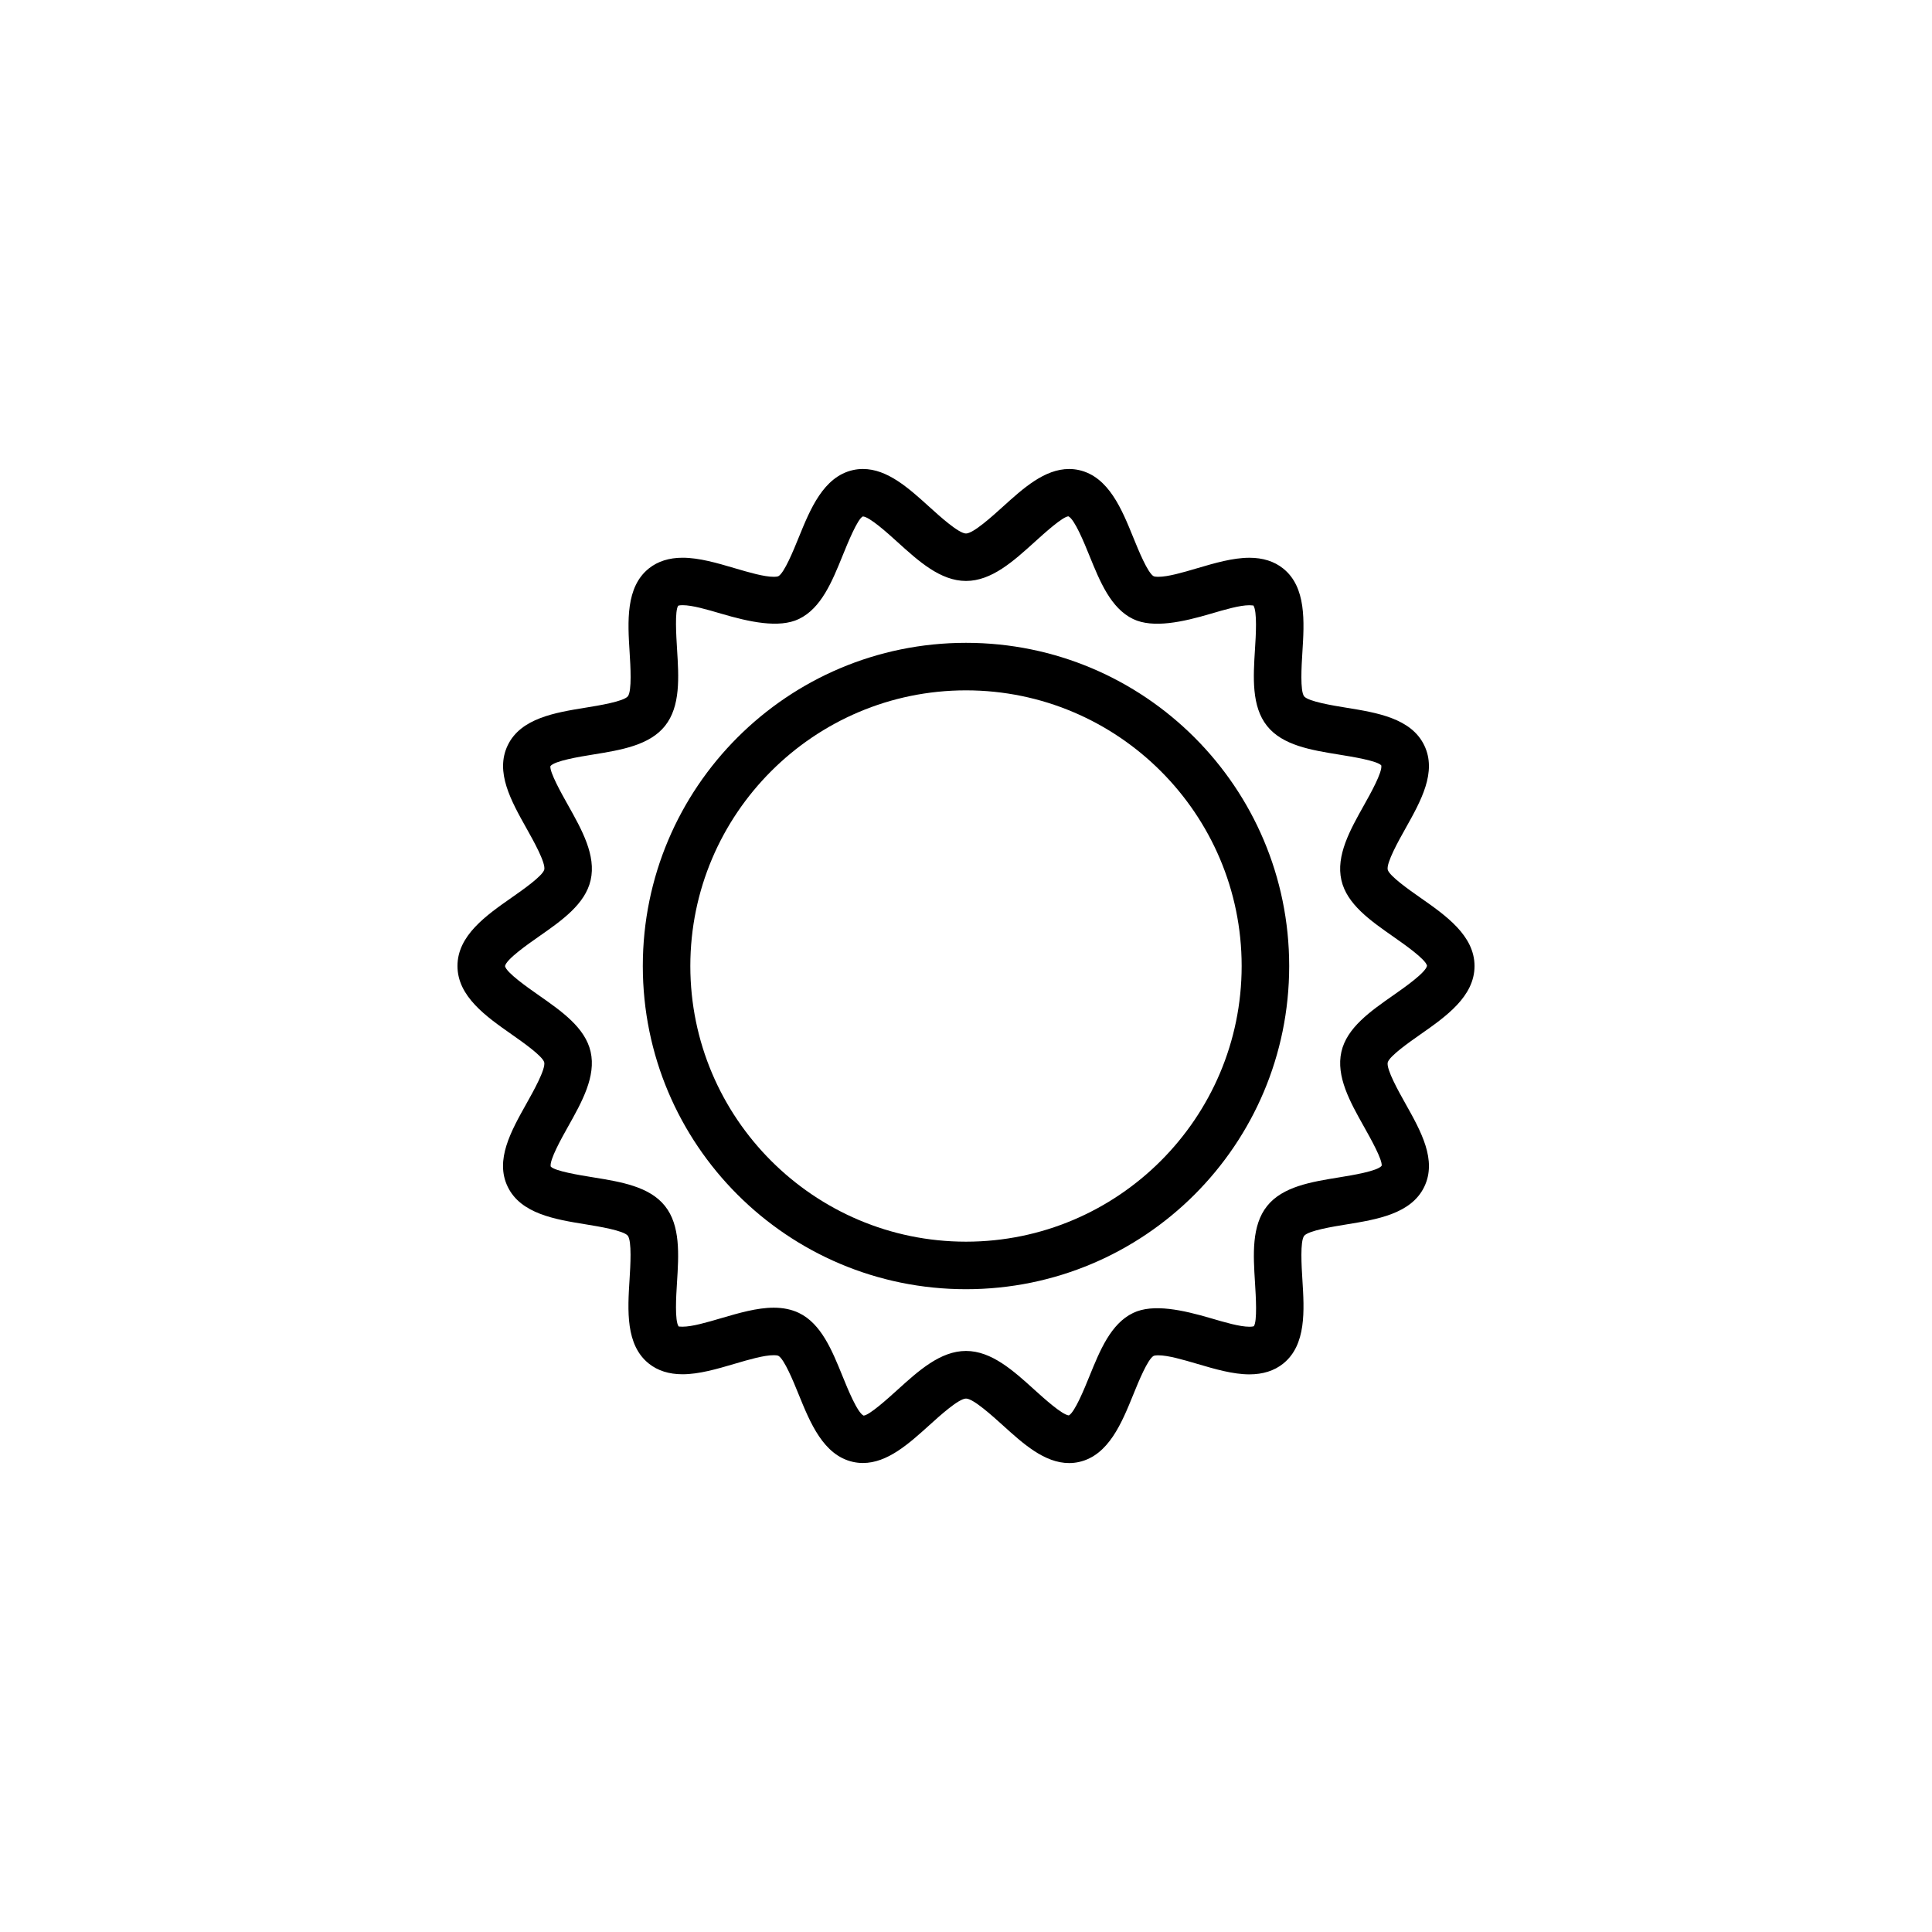
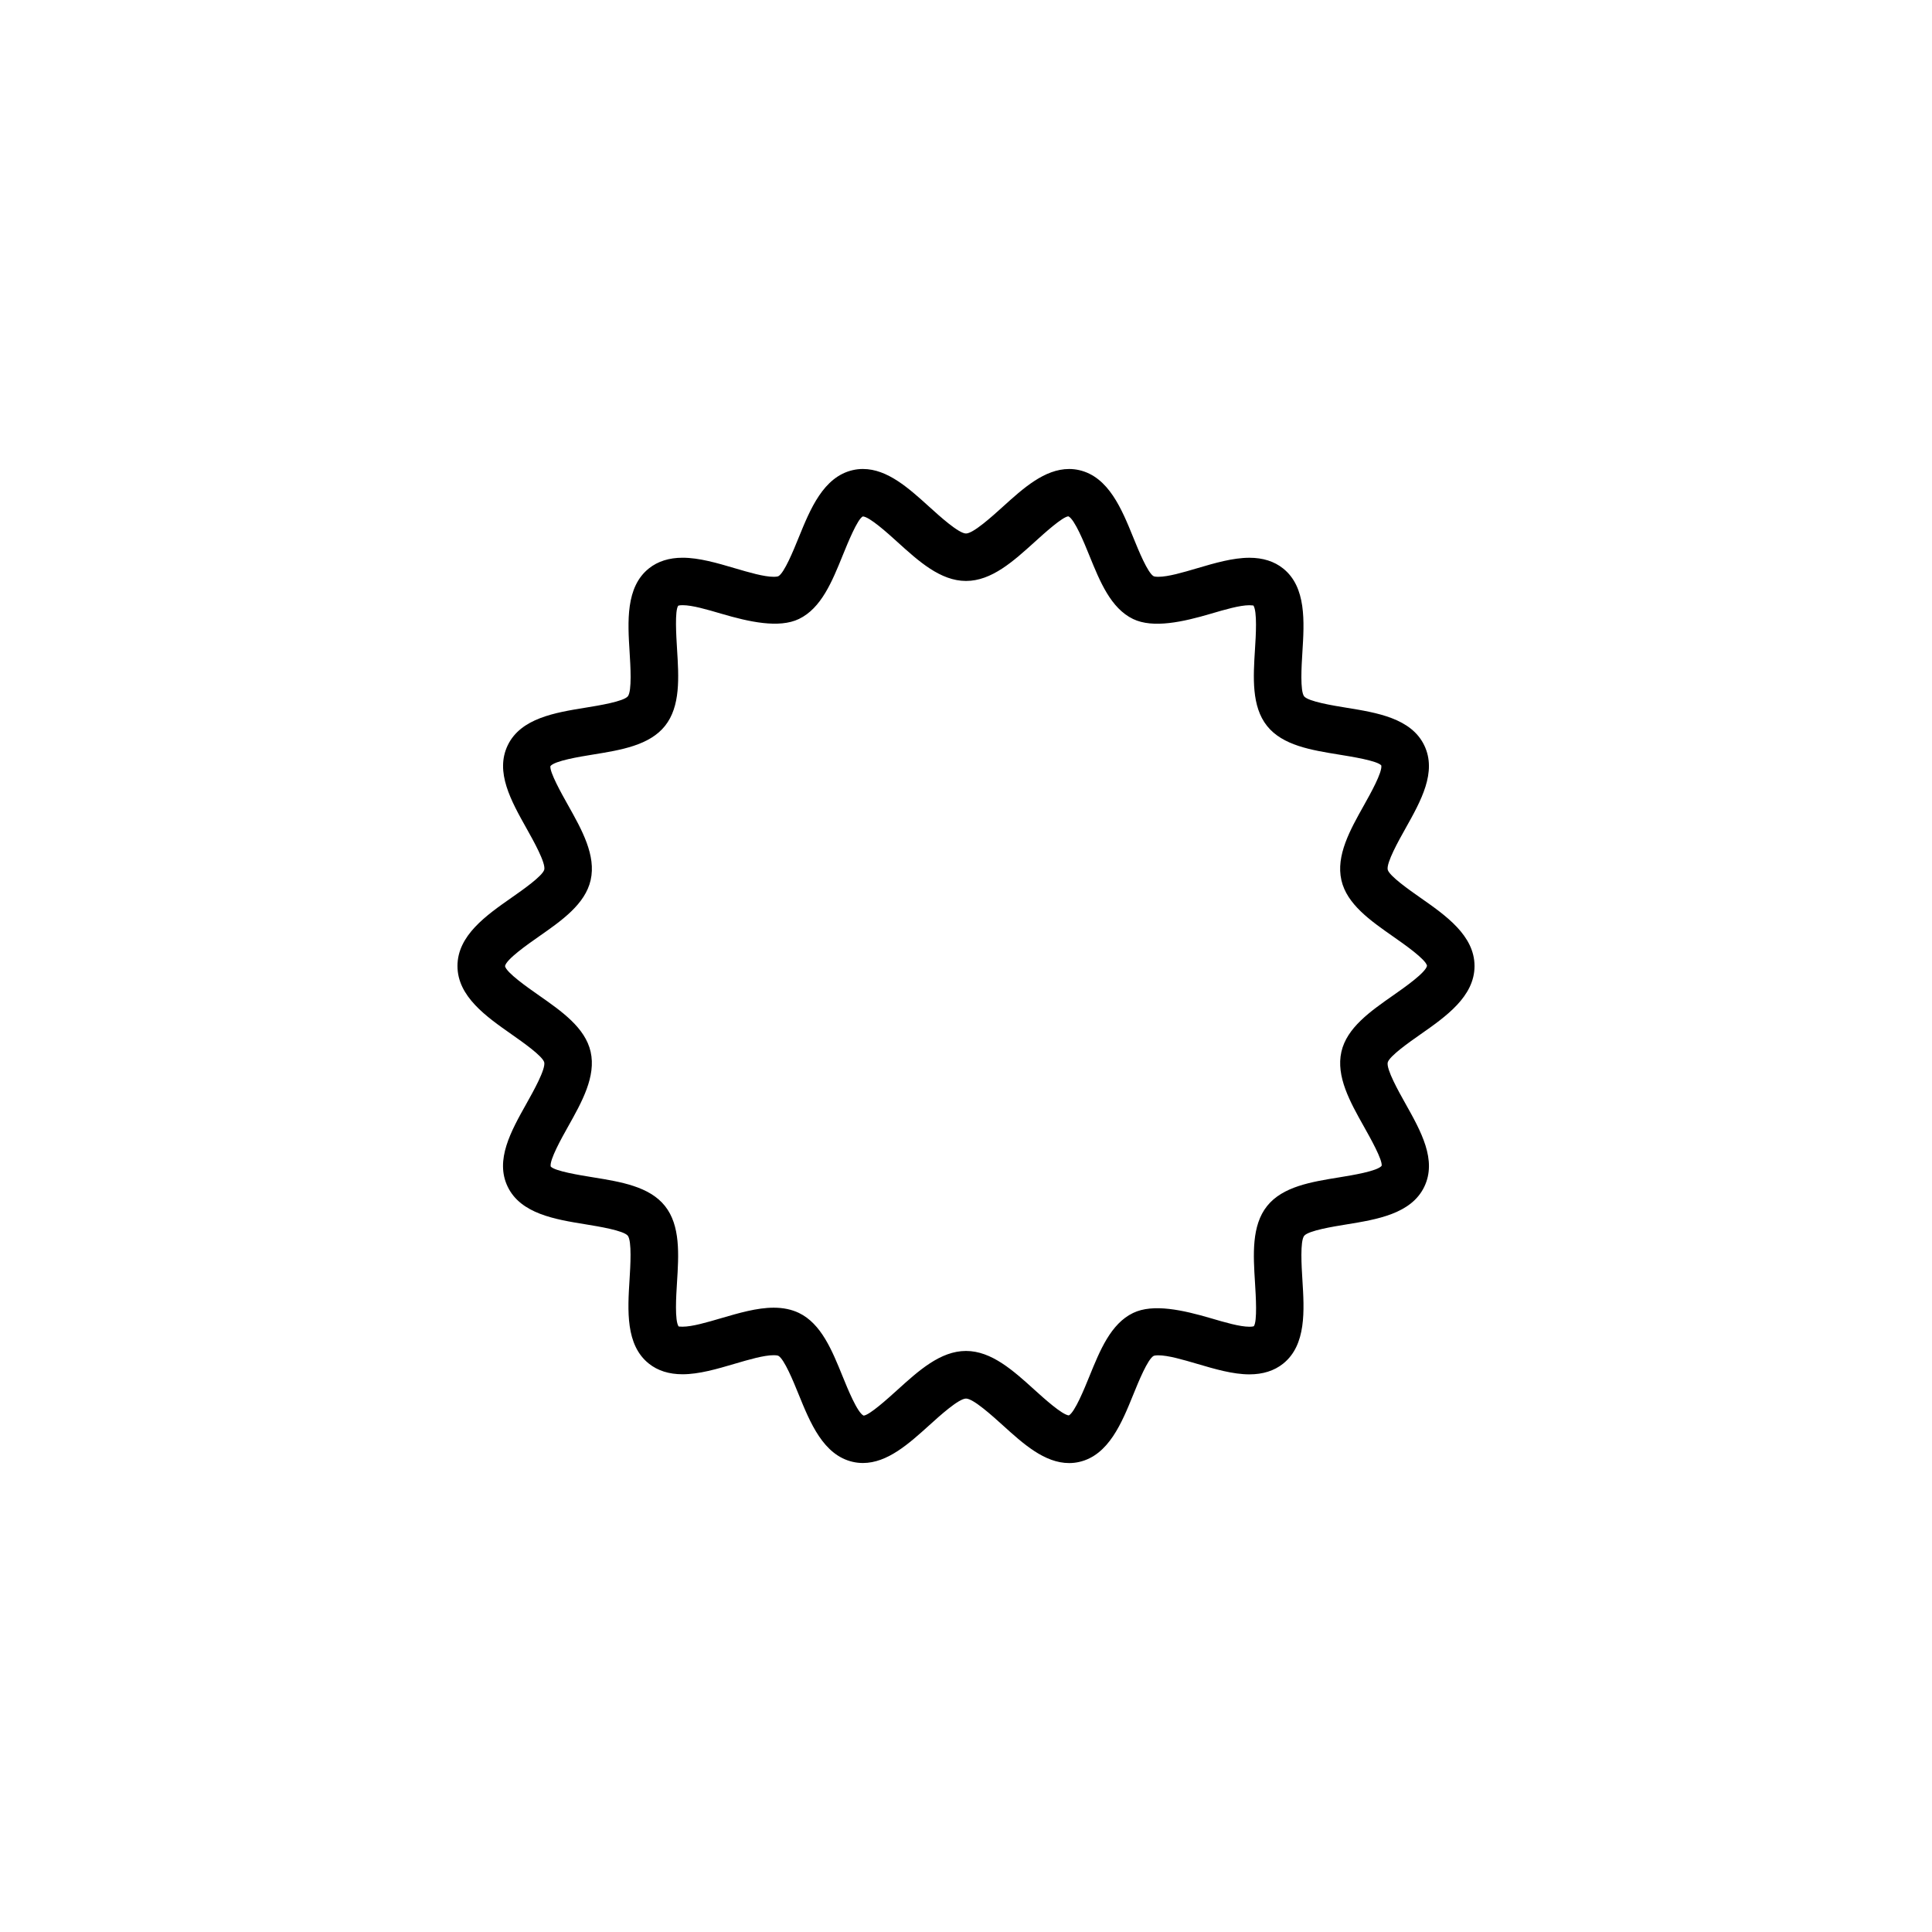
<svg xmlns="http://www.w3.org/2000/svg" fill="#000000" width="800px" height="800px" version="1.1" viewBox="144 144 512 512">
  <g>
-     <path d="m400 326.95c40.281 0 73.051 32.773 73.051 73.051 0 40.281-32.773 73.055-73.051 73.055-40.281 0-73.055-32.773-73.055-73.051 0-40.281 32.773-73.055 73.055-73.055m0-12.594c-47.309 0-85.648 38.34-85.648 85.648 0 47.34 38.34 85.648 85.648 85.648s85.648-38.309 85.648-85.648c-0.004-47.309-38.344-85.648-85.648-85.648z" />
    <path d="m372.66 531.71c-0.898 0-1.785-0.102-2.644-0.297-7.824-1.777-11.316-10.375-14.395-17.957-1.324-3.258-3.789-9.336-5.371-10.168 0 0-0.316-0.145-1.215-0.145-2.602 0-6.535 1.152-10.34 2.273-4.641 1.367-9.438 2.777-13.816 2.777-3.578 0-6.578-0.945-8.934-2.832-6.191-4.941-5.617-14.133-5.109-22.238 0.223-3.578 0.641-10.238-0.469-11.656-1.152-1.375-7.688-2.438-11.199-3.012-8.047-1.305-17.164-2.785-20.625-9.965-3.41-7.074 0.867-14.707 5.008-22.082 1.777-3.176 5.09-9.074 4.676-10.891-0.484-1.691-5.785-5.394-8.629-7.391-6.731-4.719-14.363-10.055-14.363-18.133 0-8.082 7.637-13.422 14.375-18.133 2.848-1.988 8.148-5.691 8.629-7.394 0.414-1.809-2.898-7.707-4.676-10.883-4.137-7.379-8.414-15.012-5.004-22.086 3.465-7.18 12.586-8.656 20.625-9.961 3.512-0.57 10.051-1.629 11.203-3.008 1.109-1.426 0.691-8.082 0.469-11.656-0.508-8.105-1.082-17.297 5.113-22.242 2.348-1.875 5.356-2.828 8.926-2.828 4.383 0 9.176 1.41 13.816 2.777 3.805 1.117 7.734 2.277 10.332 2.277 0.902 0 1.215-0.145 1.219-0.152 1.578-0.832 4.039-6.902 5.367-10.168 3.078-7.582 6.566-16.176 14.391-17.957 0.863-0.195 1.754-0.297 2.648-0.297 6.535 0 12.176 5.113 17.633 10.055 2.719 2.465 7.773 7.043 9.699 7.043 1.926 0 6.984-4.578 9.703-7.039 5.457-4.941 11.098-10.055 17.637-10.055 0.898 0 1.785 0.102 2.644 0.297 7.824 1.777 11.316 10.375 14.391 17.961 1.324 3.258 3.789 9.332 5.367 10.168 0 0 0.316 0.145 1.215 0.145 2.602 0 6.535-1.152 10.332-2.277 4.641-1.367 9.438-2.769 13.82-2.769 3.57 0 6.578 0.953 8.926 2.832 6.191 4.941 5.617 14.133 5.109 22.238-0.223 3.578-0.641 10.238 0.469 11.664 1.152 1.375 7.688 2.438 11.203 3.008 8.047 1.305 17.164 2.781 20.625 9.965 3.414 7.074-0.867 14.707-5.004 22.086-1.777 3.168-5.09 9.07-4.676 10.887 0.484 1.691 5.777 5.394 8.629 7.391 6.734 4.711 14.375 10.047 14.375 18.129s-7.637 13.422-14.375 18.137c-2.848 1.996-8.148 5.699-8.629 7.402-0.414 1.809 2.898 7.707 4.676 10.879 4.141 7.379 8.422 15.008 5.008 22.086-3.461 7.18-12.582 8.66-20.625 9.969-3.508 0.57-10.039 1.629-11.199 3.012-1.113 1.422-0.695 8.082-0.473 11.664 0.508 8.098 1.082 17.285-5.113 22.227-2.352 1.879-5.356 2.832-8.926 2.832-4.383 0-9.176-1.41-13.816-2.777-3.805-1.117-7.734-2.273-10.332-2.273-0.902 0-1.215 0.145-1.219 0.145-1.578 0.832-4.047 6.902-5.371 10.168-3.074 7.582-6.57 16.176-14.383 17.949-0.863 0.195-1.754 0.297-2.644 0.297-6.535 0-12.184-5.113-17.637-10.055-2.719-2.457-7.777-7.039-9.703-7.039s-6.984 4.578-9.703 7.043c-5.457 4.922-11.102 10.035-17.641 10.035zm-23.625-41.16c2.516 0 4.766 0.469 6.691 1.395 5.91 2.852 8.785 9.93 11.562 16.773 1.371 3.379 3.926 9.672 5.582 10.434 1.559-0.117 6.379-4.488 8.973-6.832 5.594-5.066 11.375-10.305 18.156-10.305s12.559 5.234 18.156 10.305c2.551 2.301 7.246 6.559 9.094 6.785 1.586-0.855 4.102-7.039 5.461-10.383 2.781-6.84 5.652-13.926 11.574-16.773 5.289-2.559 13.266-0.754 20.57 1.387 3.785 1.113 7.691 2.262 10.262 2.262 0.855 0 1.152-0.133 1.16-0.137 0.945-1.293 0.535-7.961 0.312-11.543-0.465-7.438-0.945-15.121 3.203-20.309 4.117-5.16 11.695-6.394 19.02-7.582 3.566-0.578 10.207-1.656 11.34-3.078 0.258-1.562-2.961-7.297-4.691-10.379-3.672-6.535-7.457-13.297-5.977-19.84 1.441-6.359 7.668-10.715 13.695-14.93 3.027-2.117 8.664-6.062 8.996-7.863-0.336-1.703-5.977-5.644-8.996-7.758-6.019-4.211-12.254-8.566-13.695-14.922-1.484-6.543 2.301-13.301 5.969-19.84 1.727-3.082 4.941-8.816 4.602-10.574-1.043-1.223-7.684-2.301-11.25-2.875-7.324-1.188-14.906-2.418-19.023-7.582-4.144-5.188-3.664-12.879-3.199-20.309 0.227-3.543 0.637-10.102-0.434-11.629-0.055 0.051-0.398-0.055-1.031-0.055-2.57 0-6.484 1.148-10.27 2.262-7.305 2.152-15.27 3.941-20.574 1.387-5.91-2.852-8.781-9.93-11.562-16.773-1.371-3.379-3.926-9.672-5.578-10.438-1.562 0.117-6.383 4.488-8.973 6.832-5.594 5.062-11.375 10.297-18.156 10.297s-12.566-5.238-18.156-10.305c-2.59-2.348-7.418-6.715-9.191-6.797-1.438 0.727-3.988 7.019-5.359 10.395-2.777 6.84-5.648 13.922-11.562 16.777-5.301 2.551-13.266 0.762-20.574-1.387-3.785-1.113-7.691-2.262-10.262-2.262-0.855 0-1.16 0.137-1.164 0.137-0.945 1.293-0.527 7.965-0.309 11.547 0.465 7.43 0.945 15.113-3.195 20.309-4.125 5.164-11.703 6.394-19.027 7.582-3.566 0.578-10.211 1.652-11.34 3.074-0.258 1.562 2.957 7.301 4.691 10.383 3.668 6.535 7.457 13.297 5.969 19.84-1.445 6.359-7.668 10.711-13.695 14.918-3.027 2.117-8.66 6.055-8.996 7.859 0.336 1.703 5.969 5.644 8.992 7.758 6.019 4.211 12.254 8.566 13.695 14.93 1.484 6.543-2.309 13.305-5.977 19.84-1.727 3.078-4.941 8.816-4.606 10.574 1.043 1.223 7.688 2.301 11.254 2.875 7.324 1.188 14.902 2.418 19.023 7.582 4.141 5.188 3.664 12.883 3.195 20.309-0.223 3.543-0.637 10.102 0.434 11.629 0.039 0.004 0.367 0.059 1.039 0.059 2.57 0 6.481-1.152 10.262-2.262 4.656-1.359 9.473-2.773 13.891-2.773z" />
  </g>
</svg>